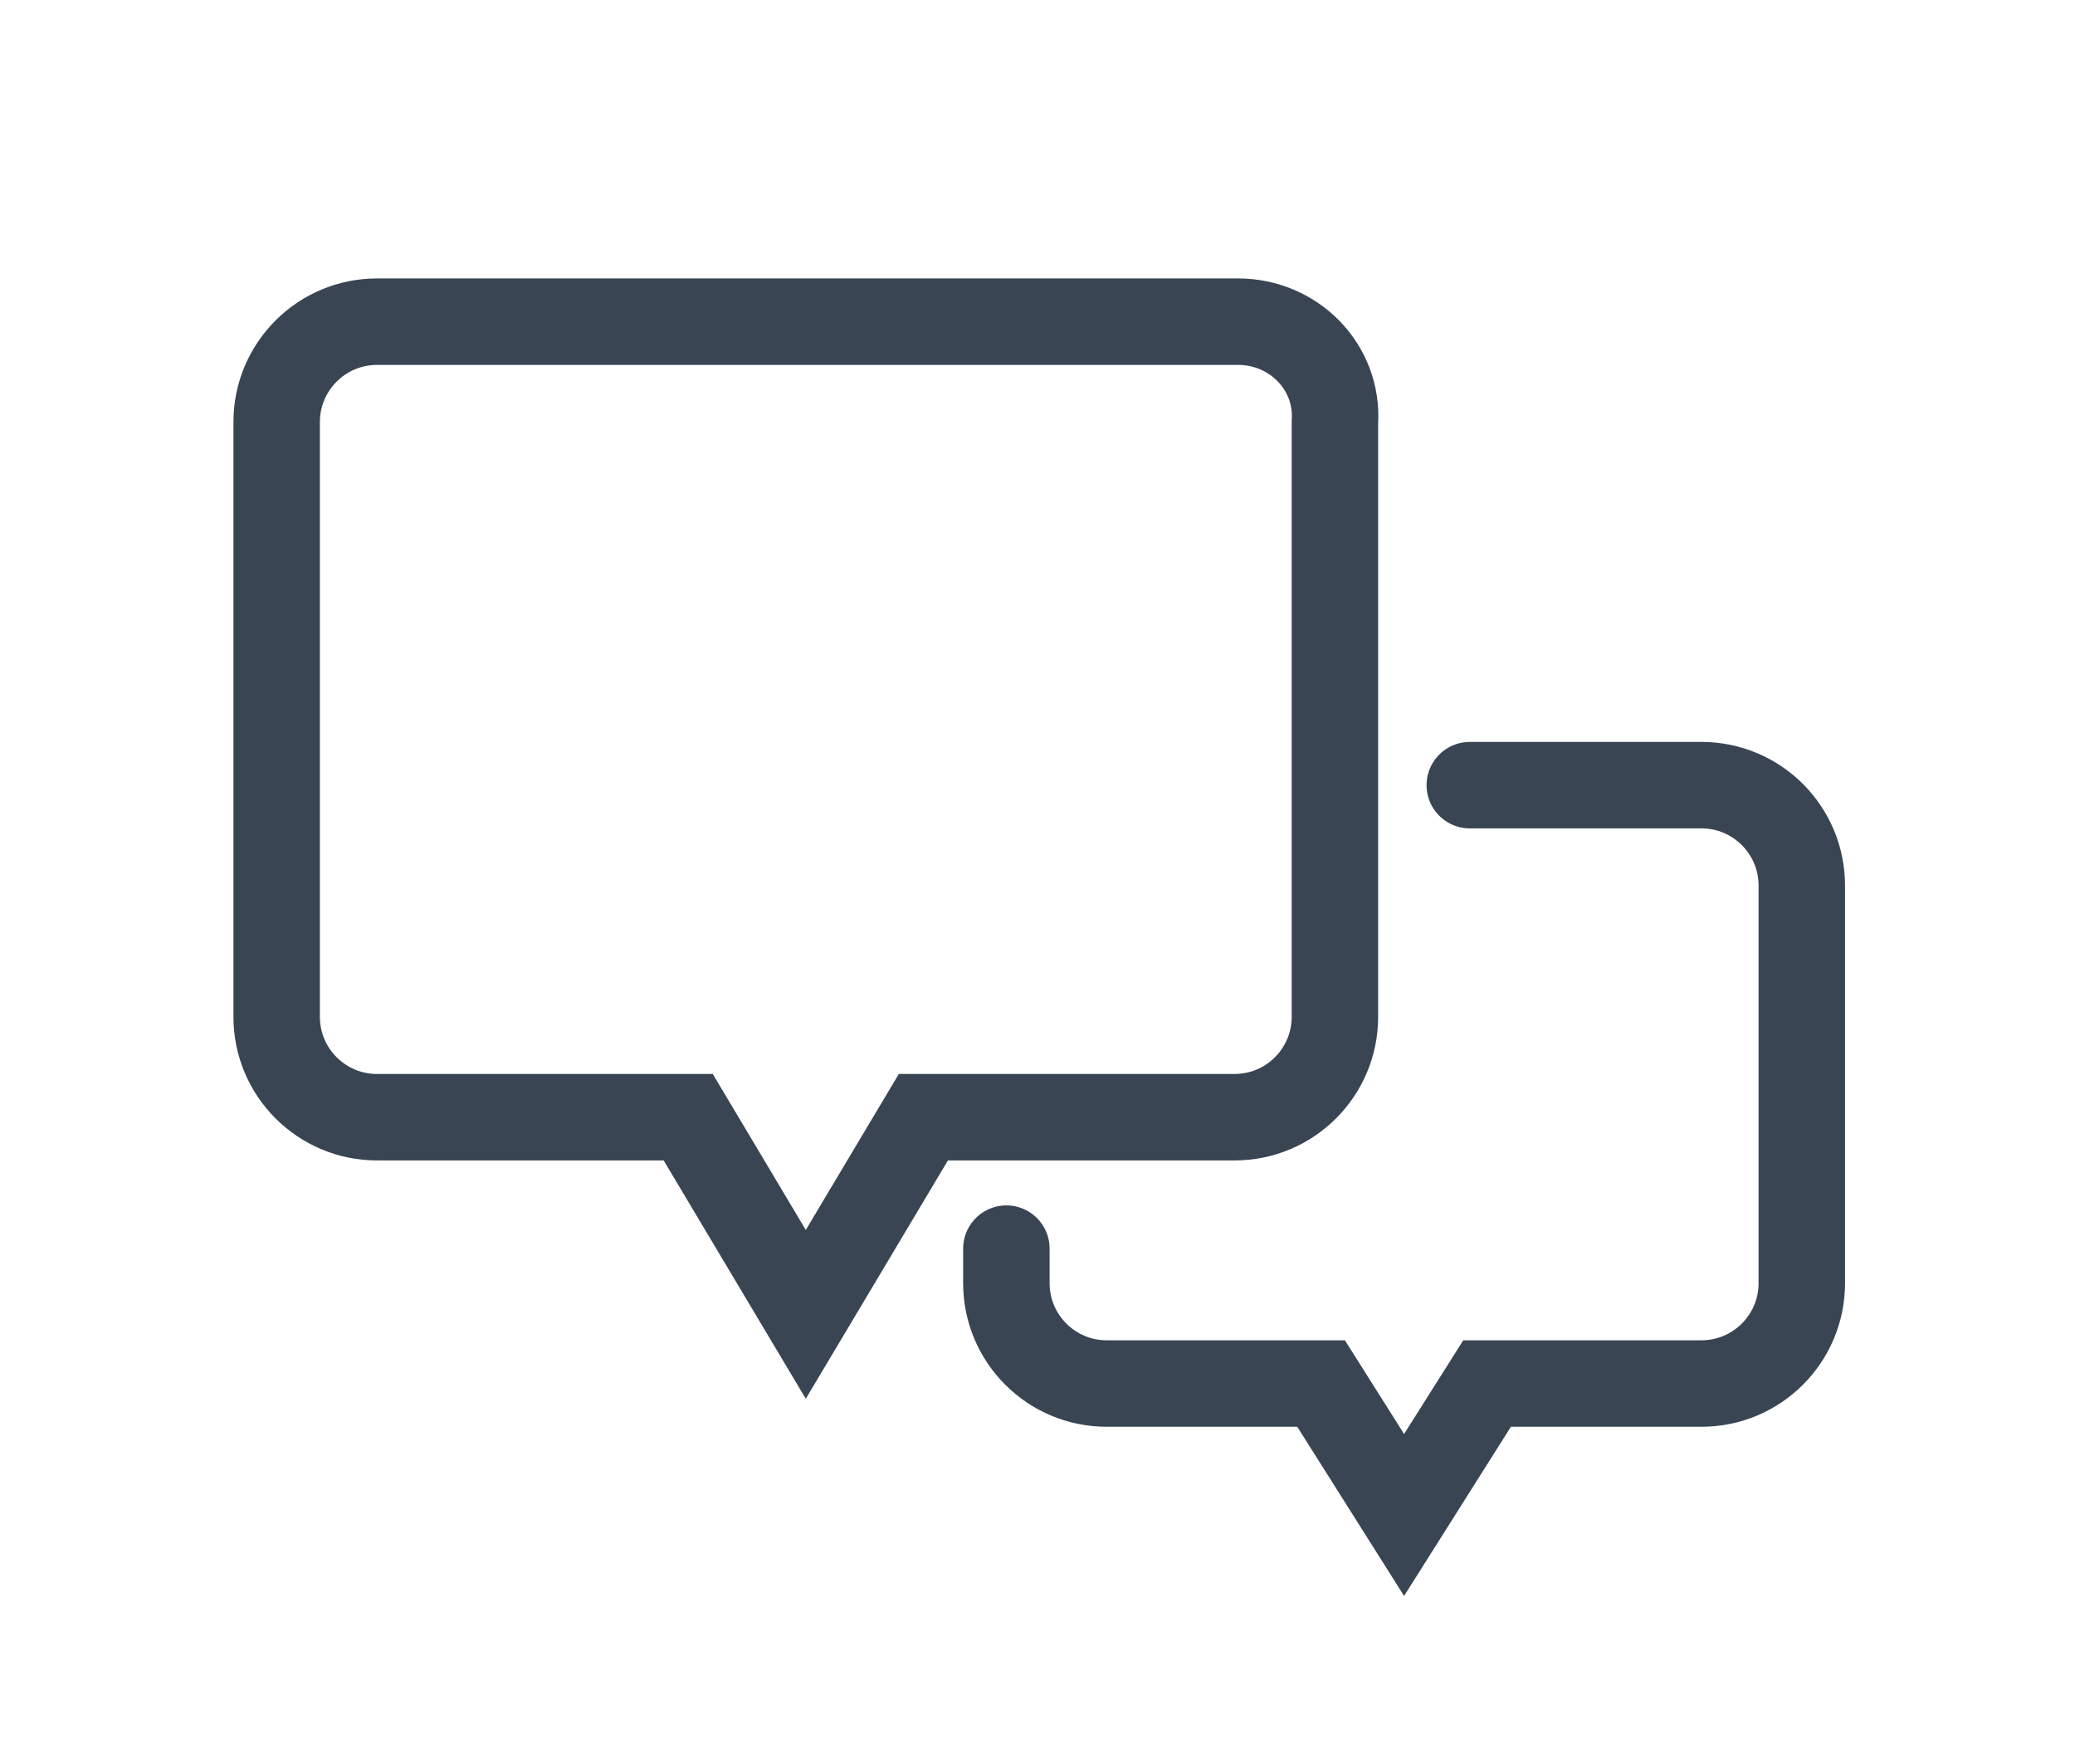
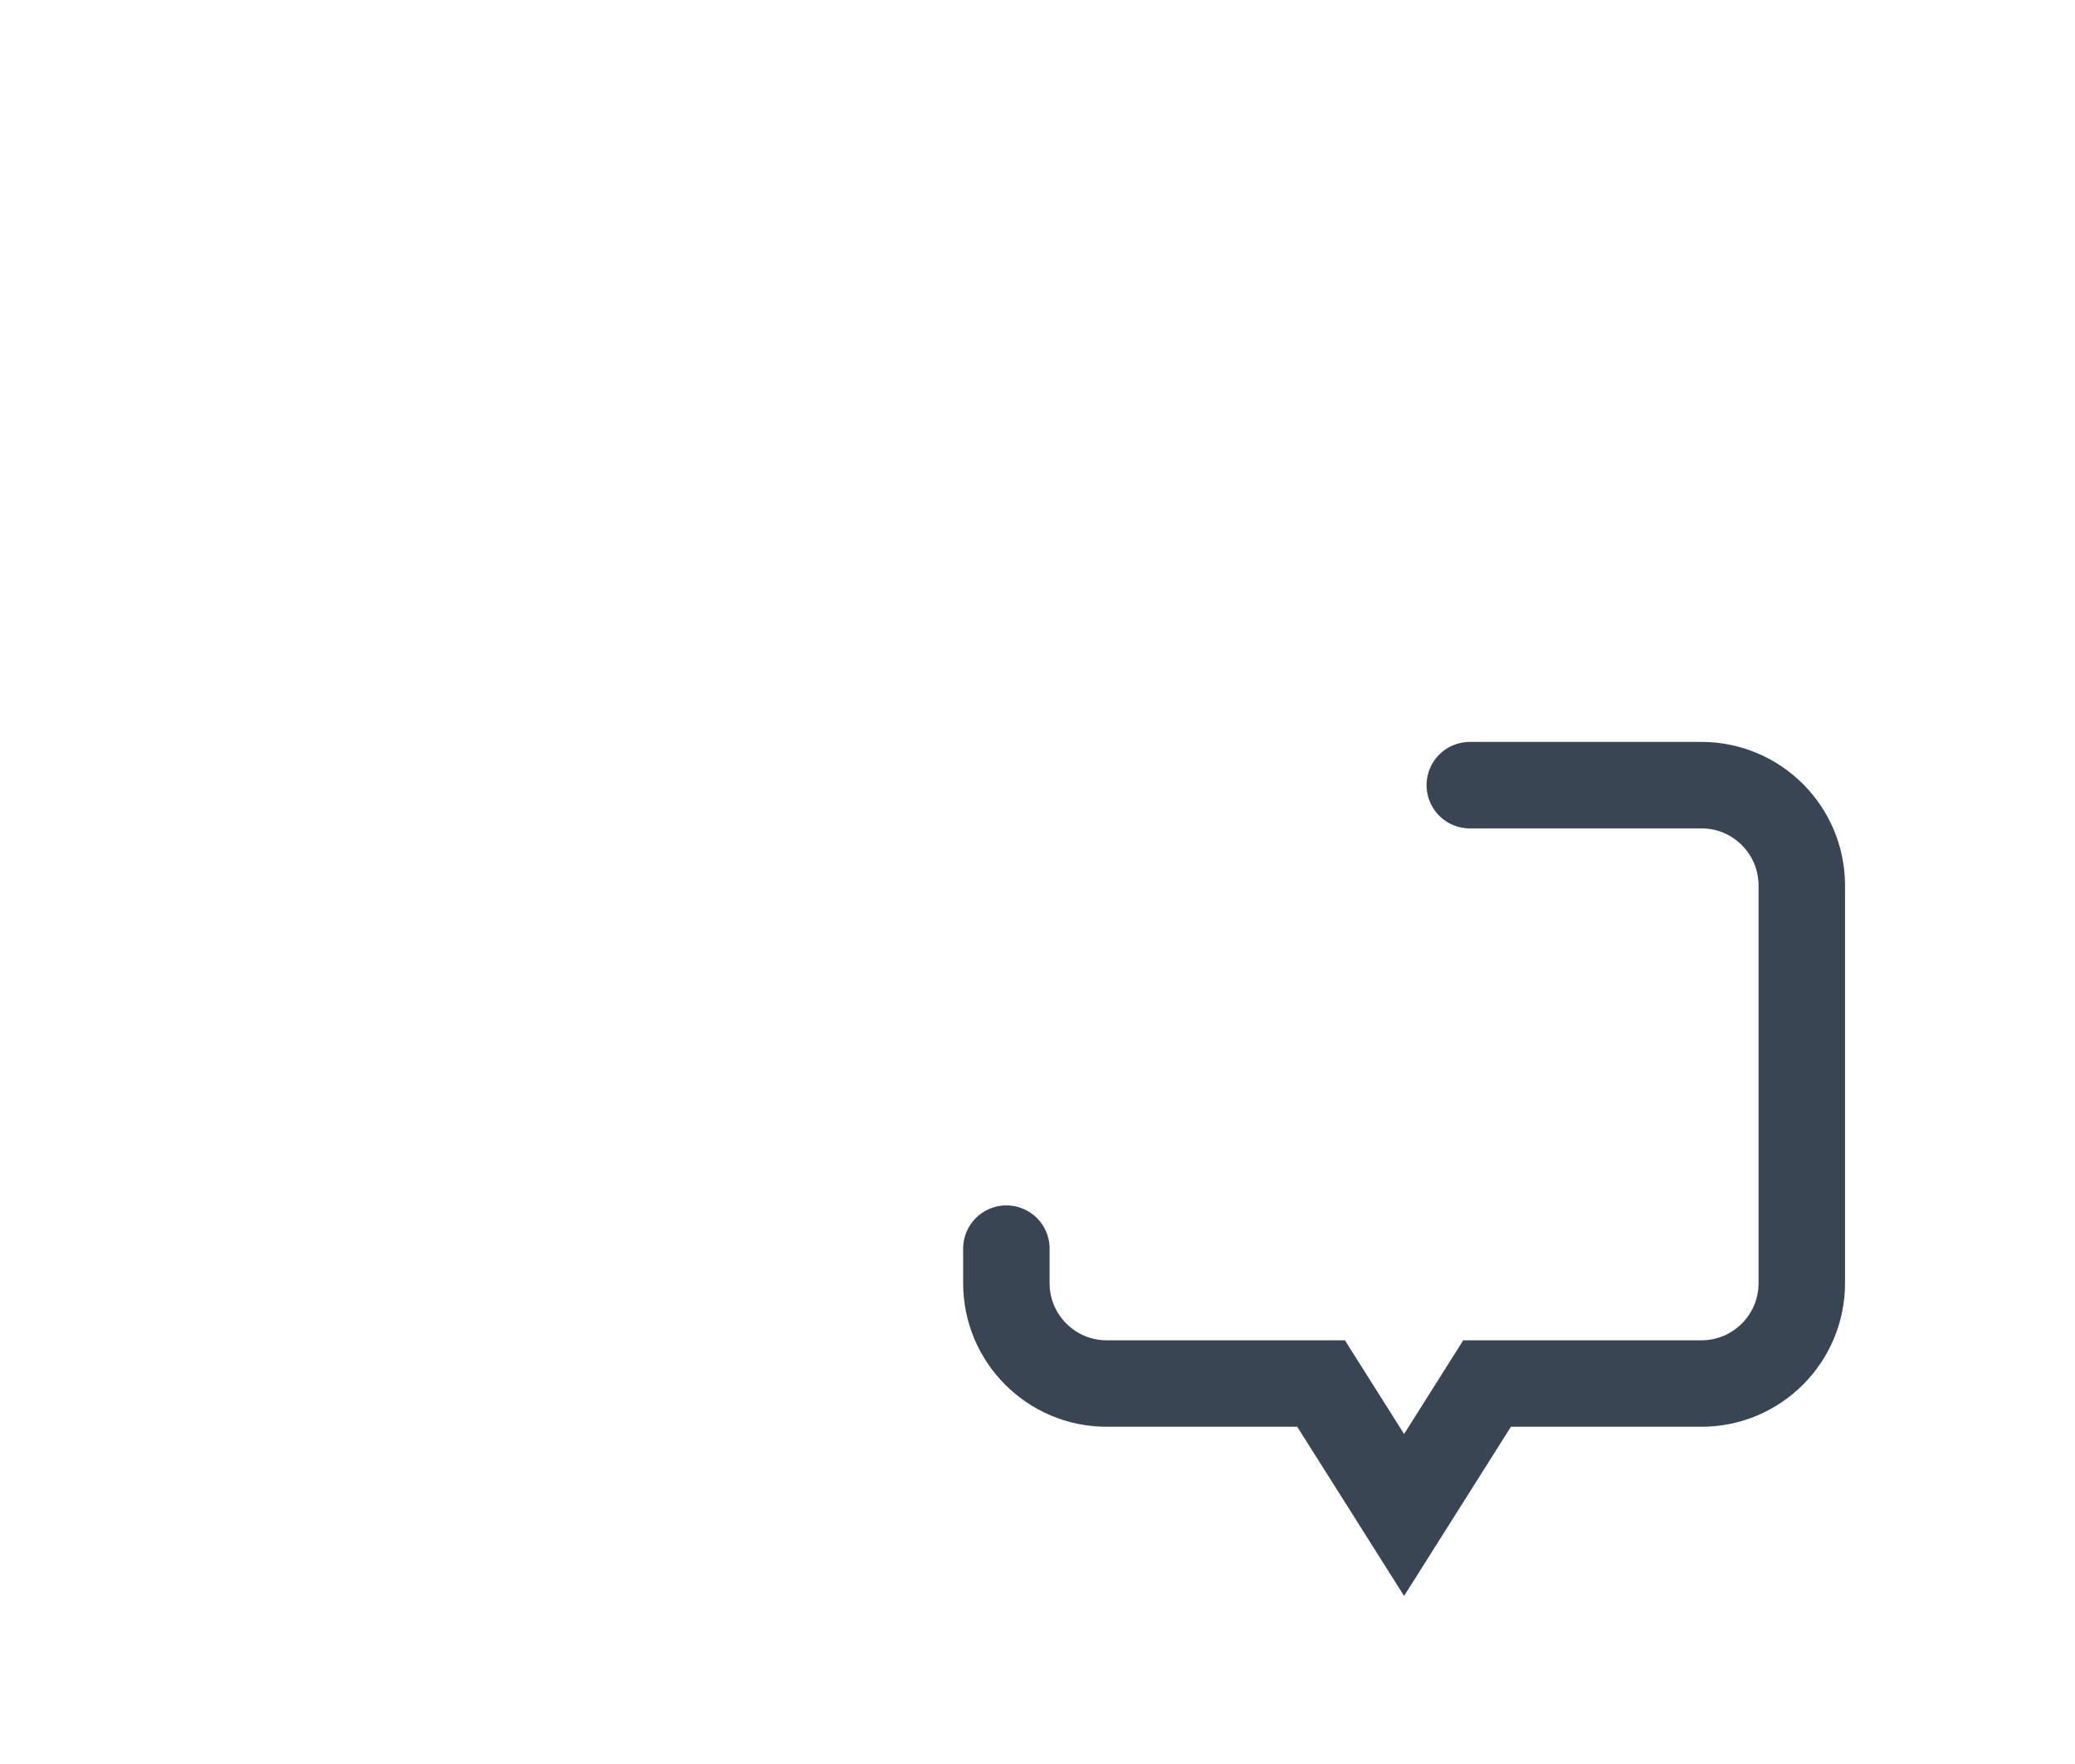
<svg xmlns="http://www.w3.org/2000/svg" version="1.1" x="0px" y="0px" viewBox="0 0 60 51" style="enable-background:new 0 0 60 51;" xml:space="preserve">
  <style type="text/css">
	.st0{fill:none;stroke:#394553;stroke-width:2.5;stroke-linecap:round;stroke-miterlimit:10;}
</style>
  <g>
-     <path class="st0" d="M35.8,9.3H10.9C9.3,9.3,8,10.6,8,12.2v17.2c0,1.6,1.3,2.9,2.9,2.9h9l3.4,5.7l3.4-5.7h9c1.6,0,2.9-1.3,2.9-2.9   V12.2C38.7,10.6,37.4,9.3,35.8,9.3z" />
    <path class="st0" d="M29.1,36.1v1c0,1.6,1.3,2.9,2.9,2.9h6.2l2.4,3.8L43,40h6.2c1.6,0,2.9-1.3,2.9-2.9V25.6c0-1.6-1.3-2.9-2.9-2.9   h-6.7" />
  </g>
</svg>